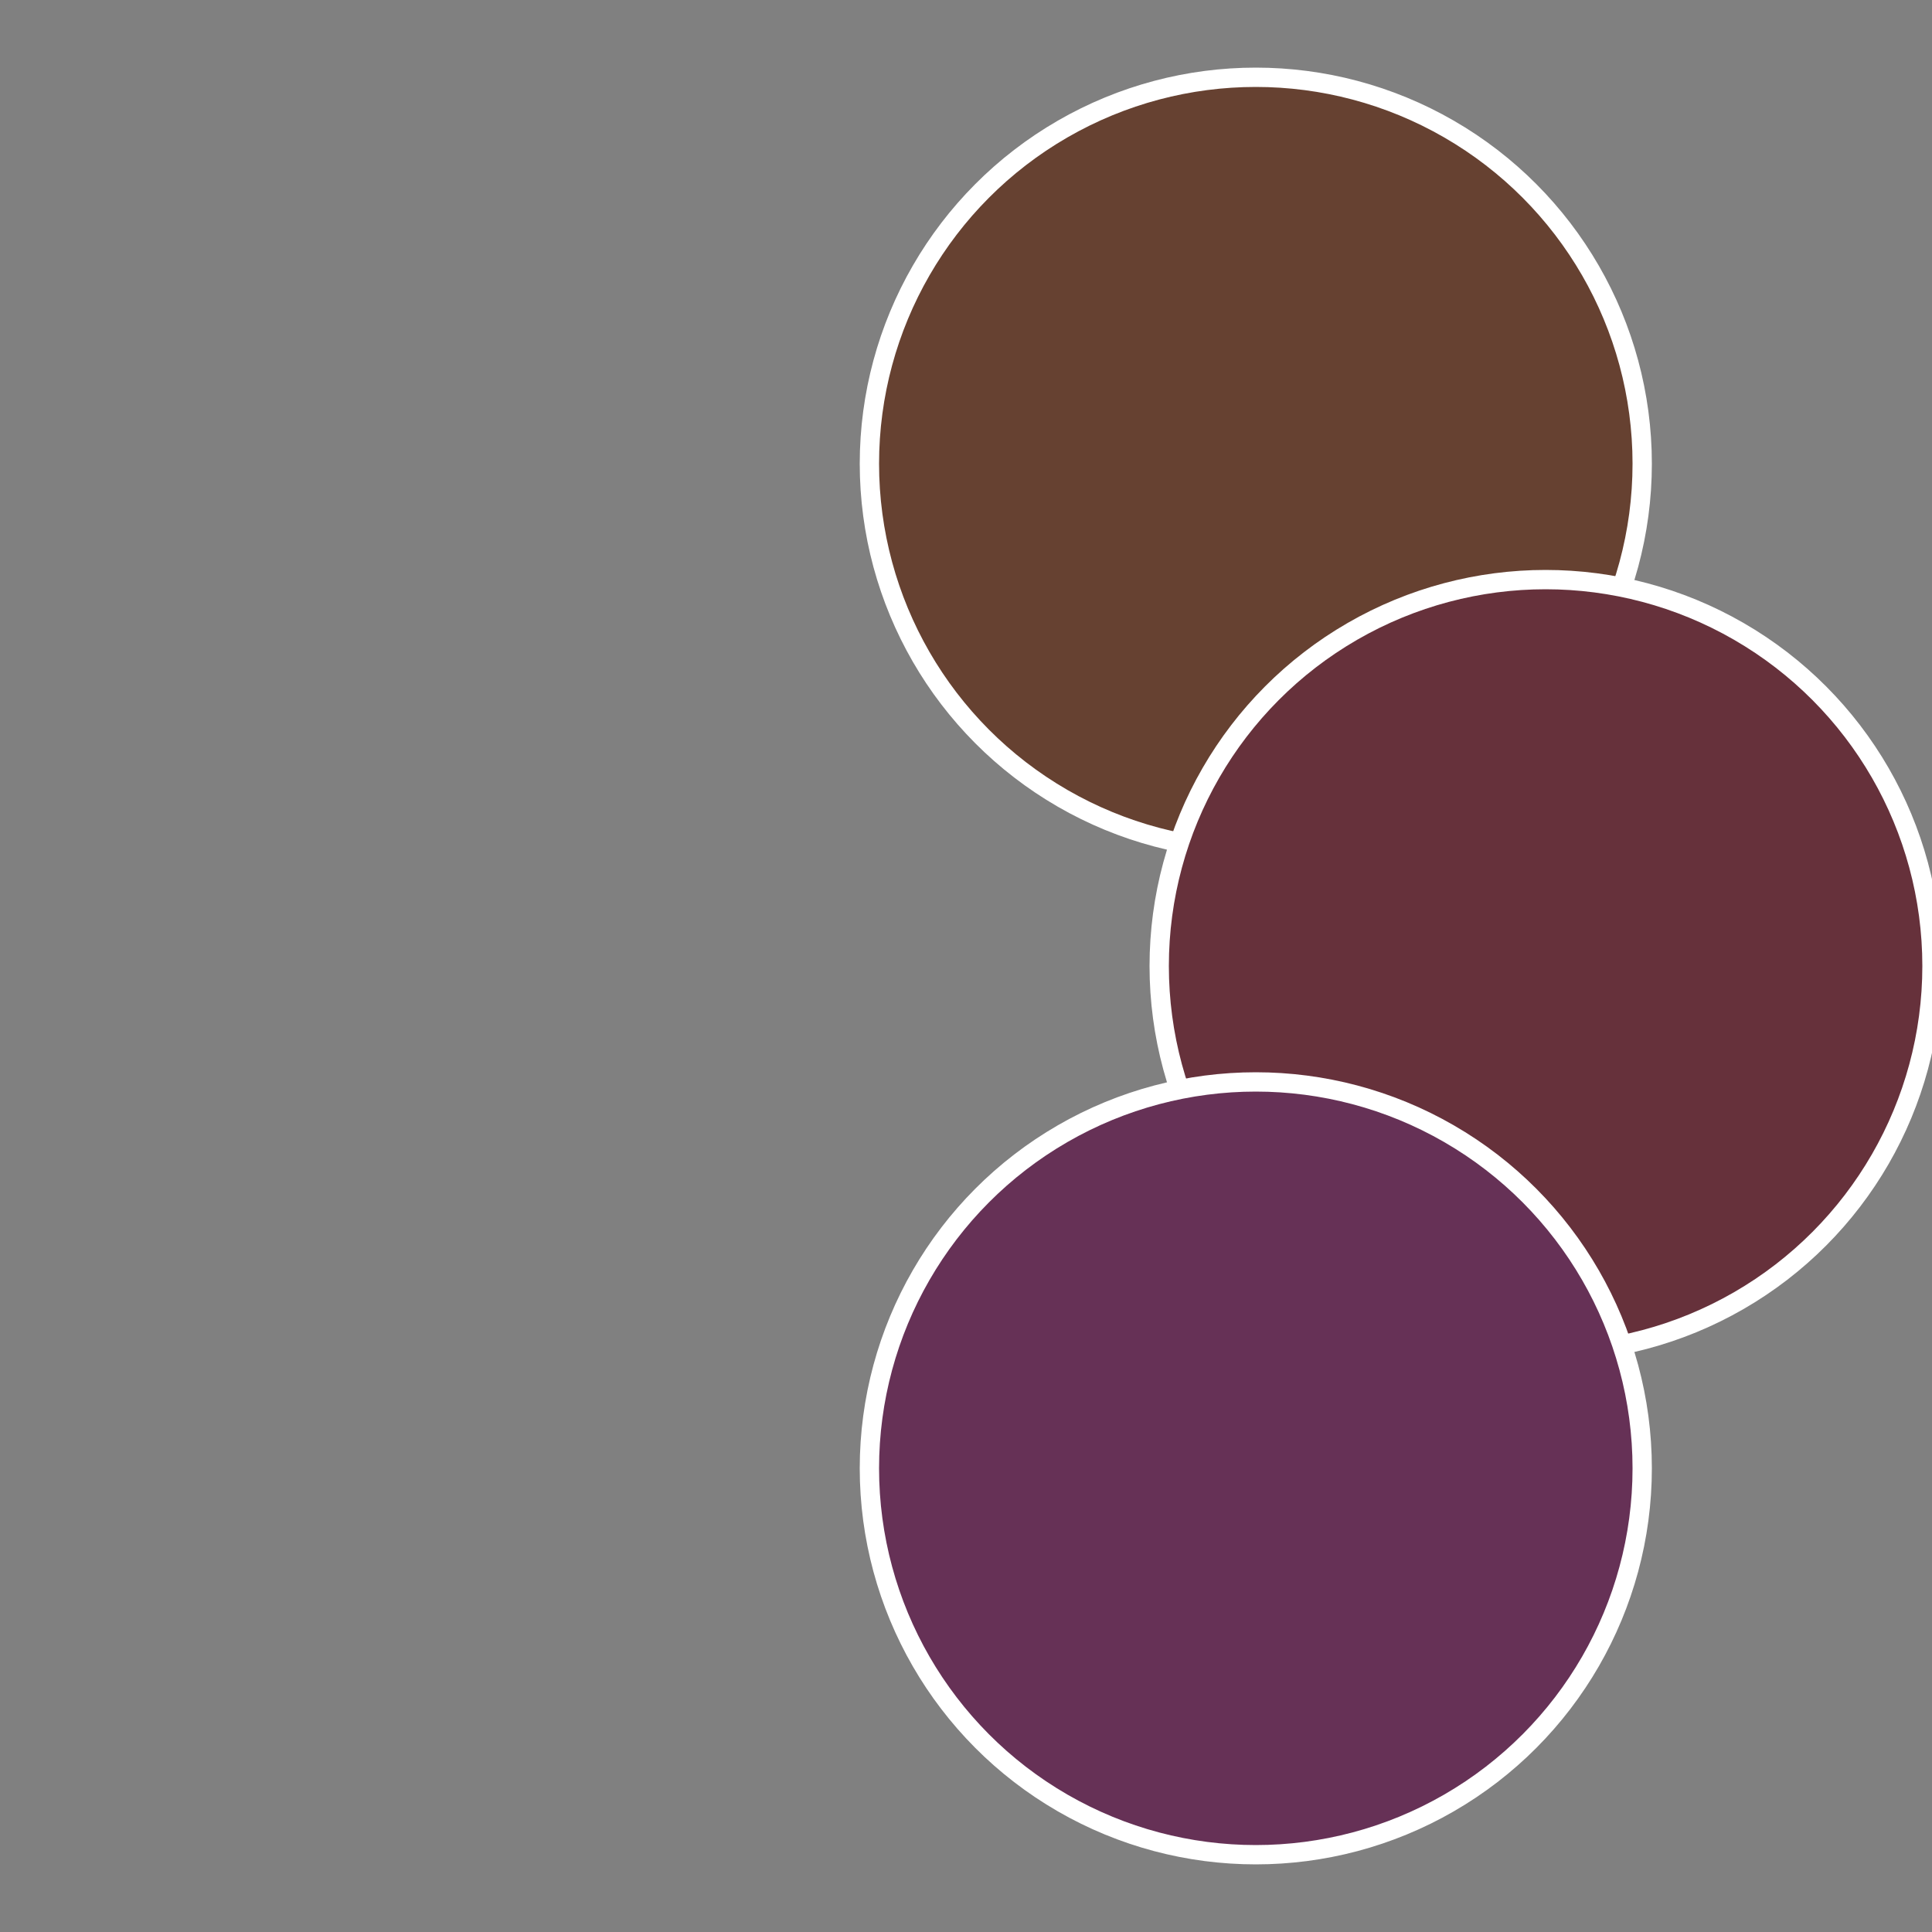
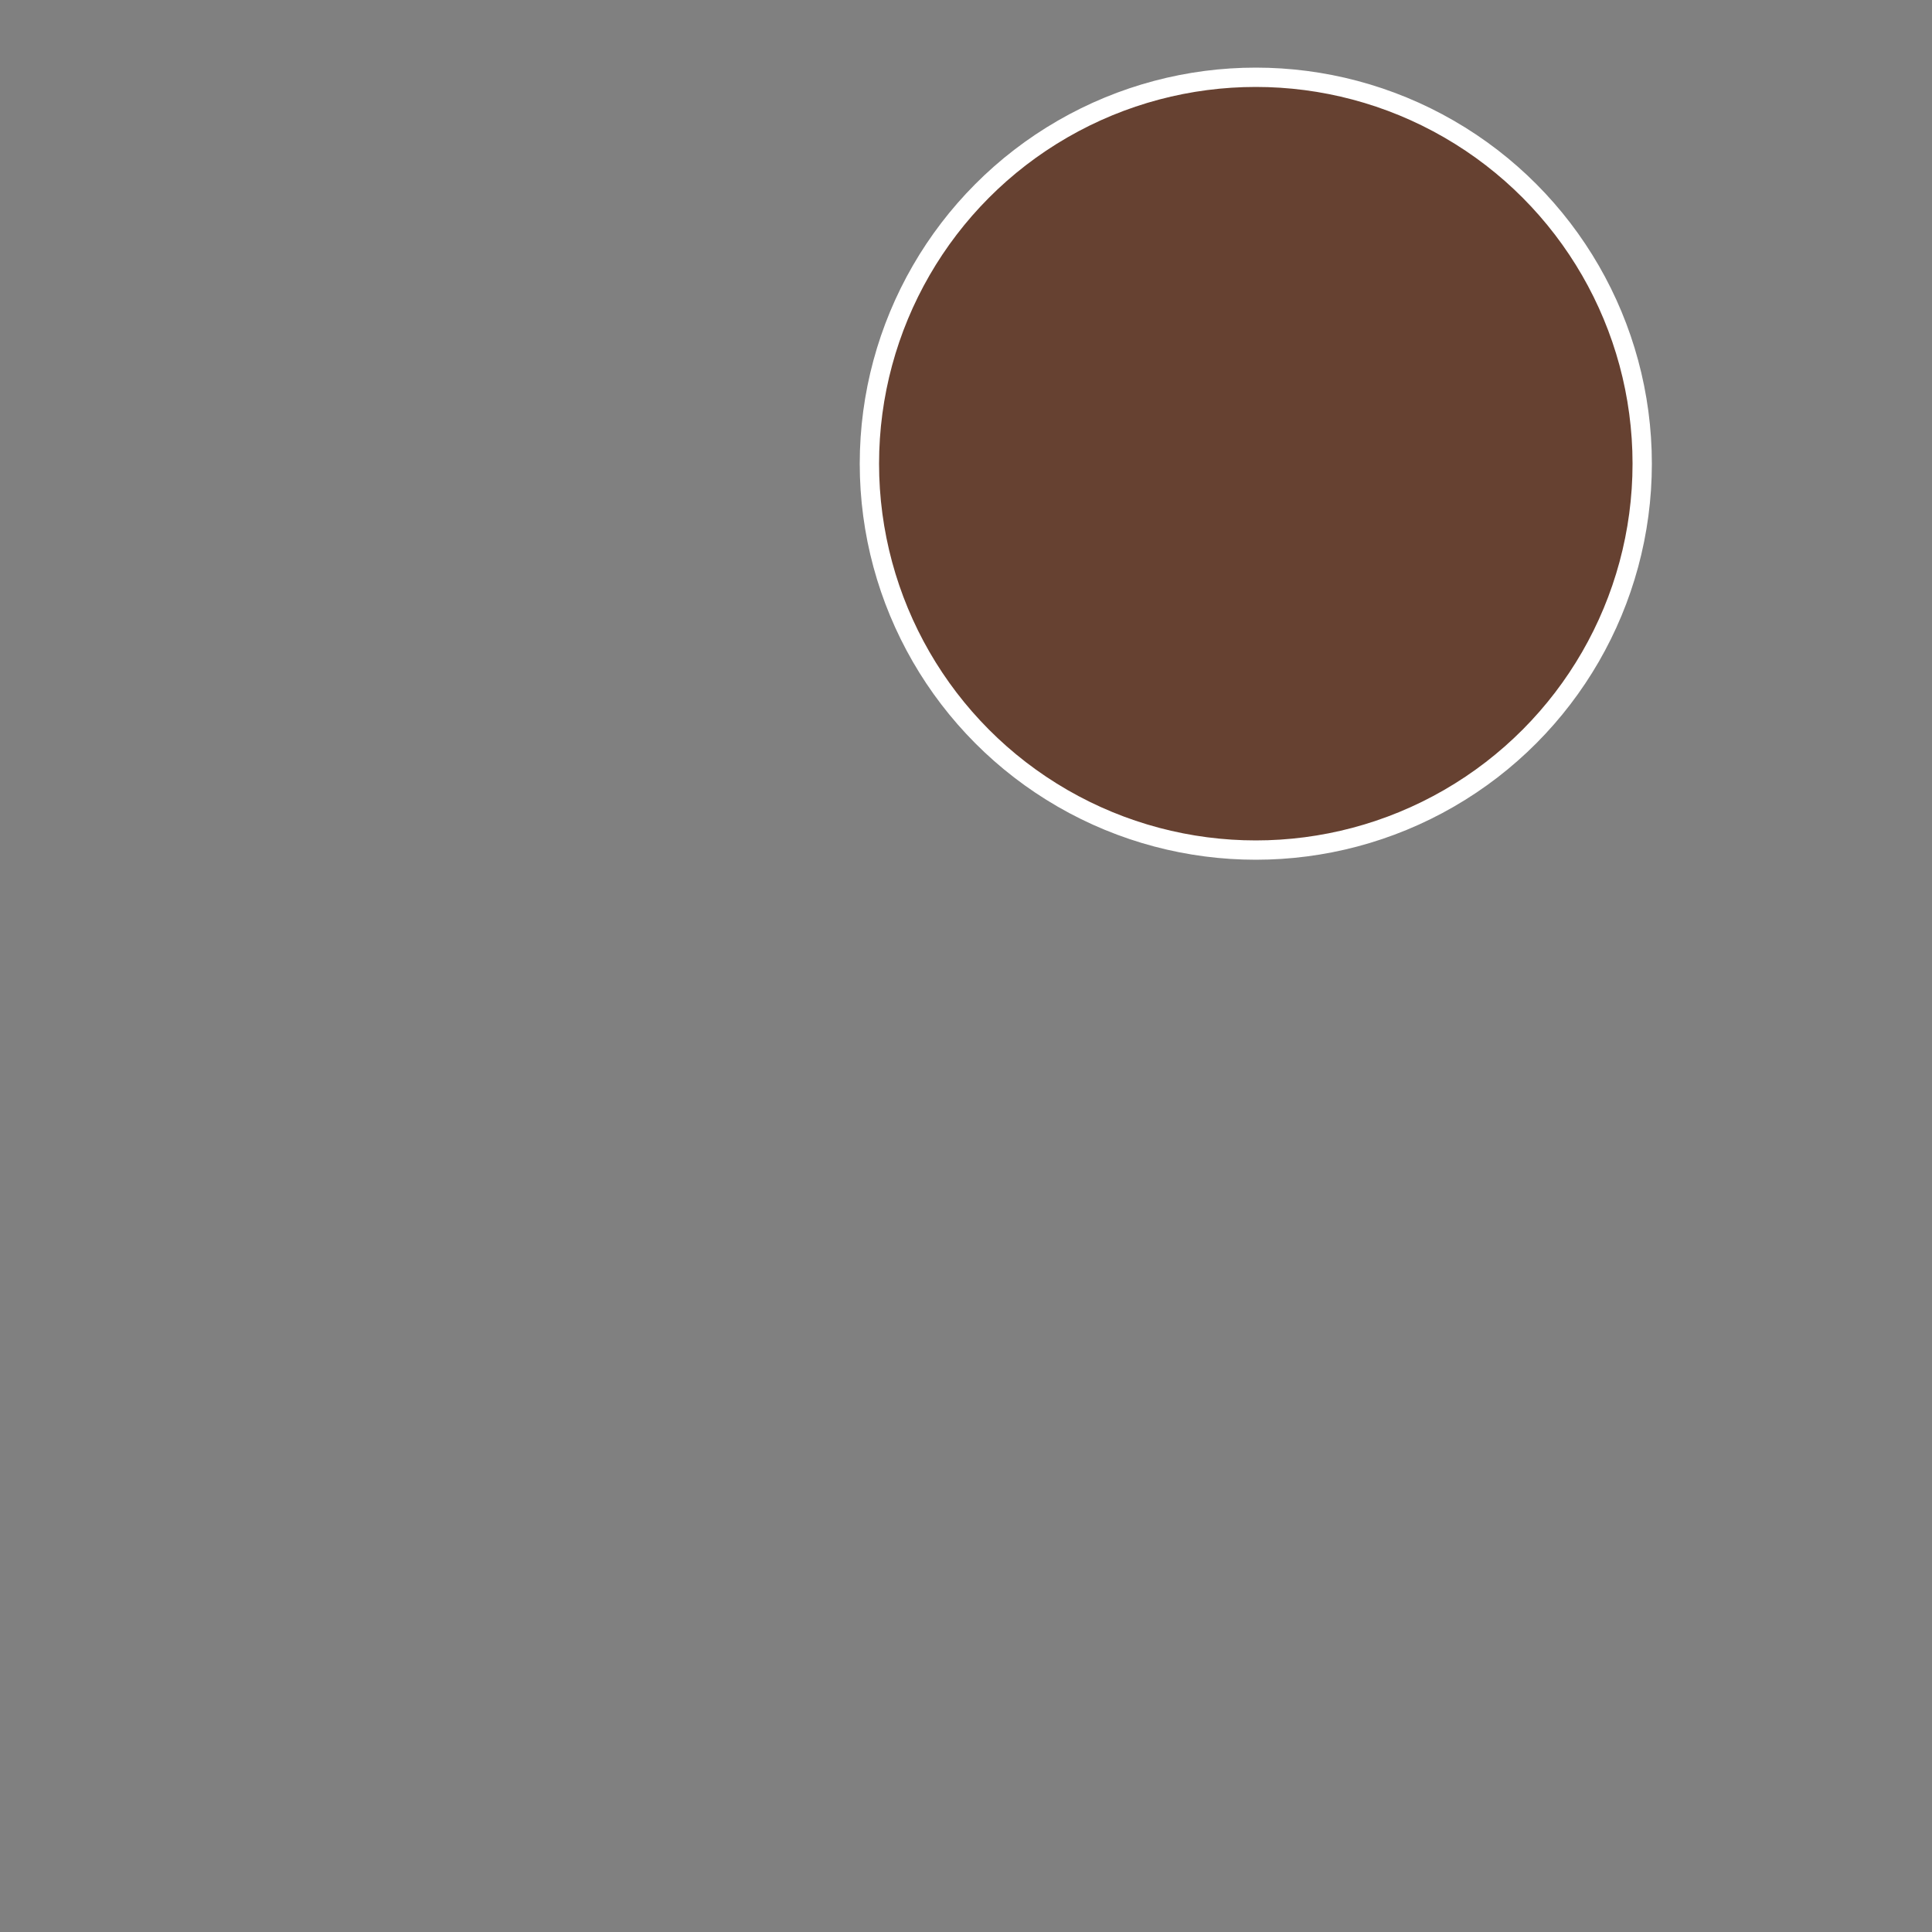
<svg xmlns="http://www.w3.org/2000/svg" width="500" height="500" viewBox="-1 -1 2 2">
  <rect x="-1" y="-1" width="2" height="2" fill="#808080" stroke="none" />
  <circle cx="0.3" cy="-0.52" r="0.4" fill="#664131" stroke="#fff" stroke-width="1%" />
-   <circle cx="0.6" cy="0" r="0.4" fill="#66313b" stroke="#fff" stroke-width="1%" />
-   <circle cx="0.3" cy="0.52" r="0.4" fill="#663156" stroke="#fff" stroke-width="1%" />
</svg>